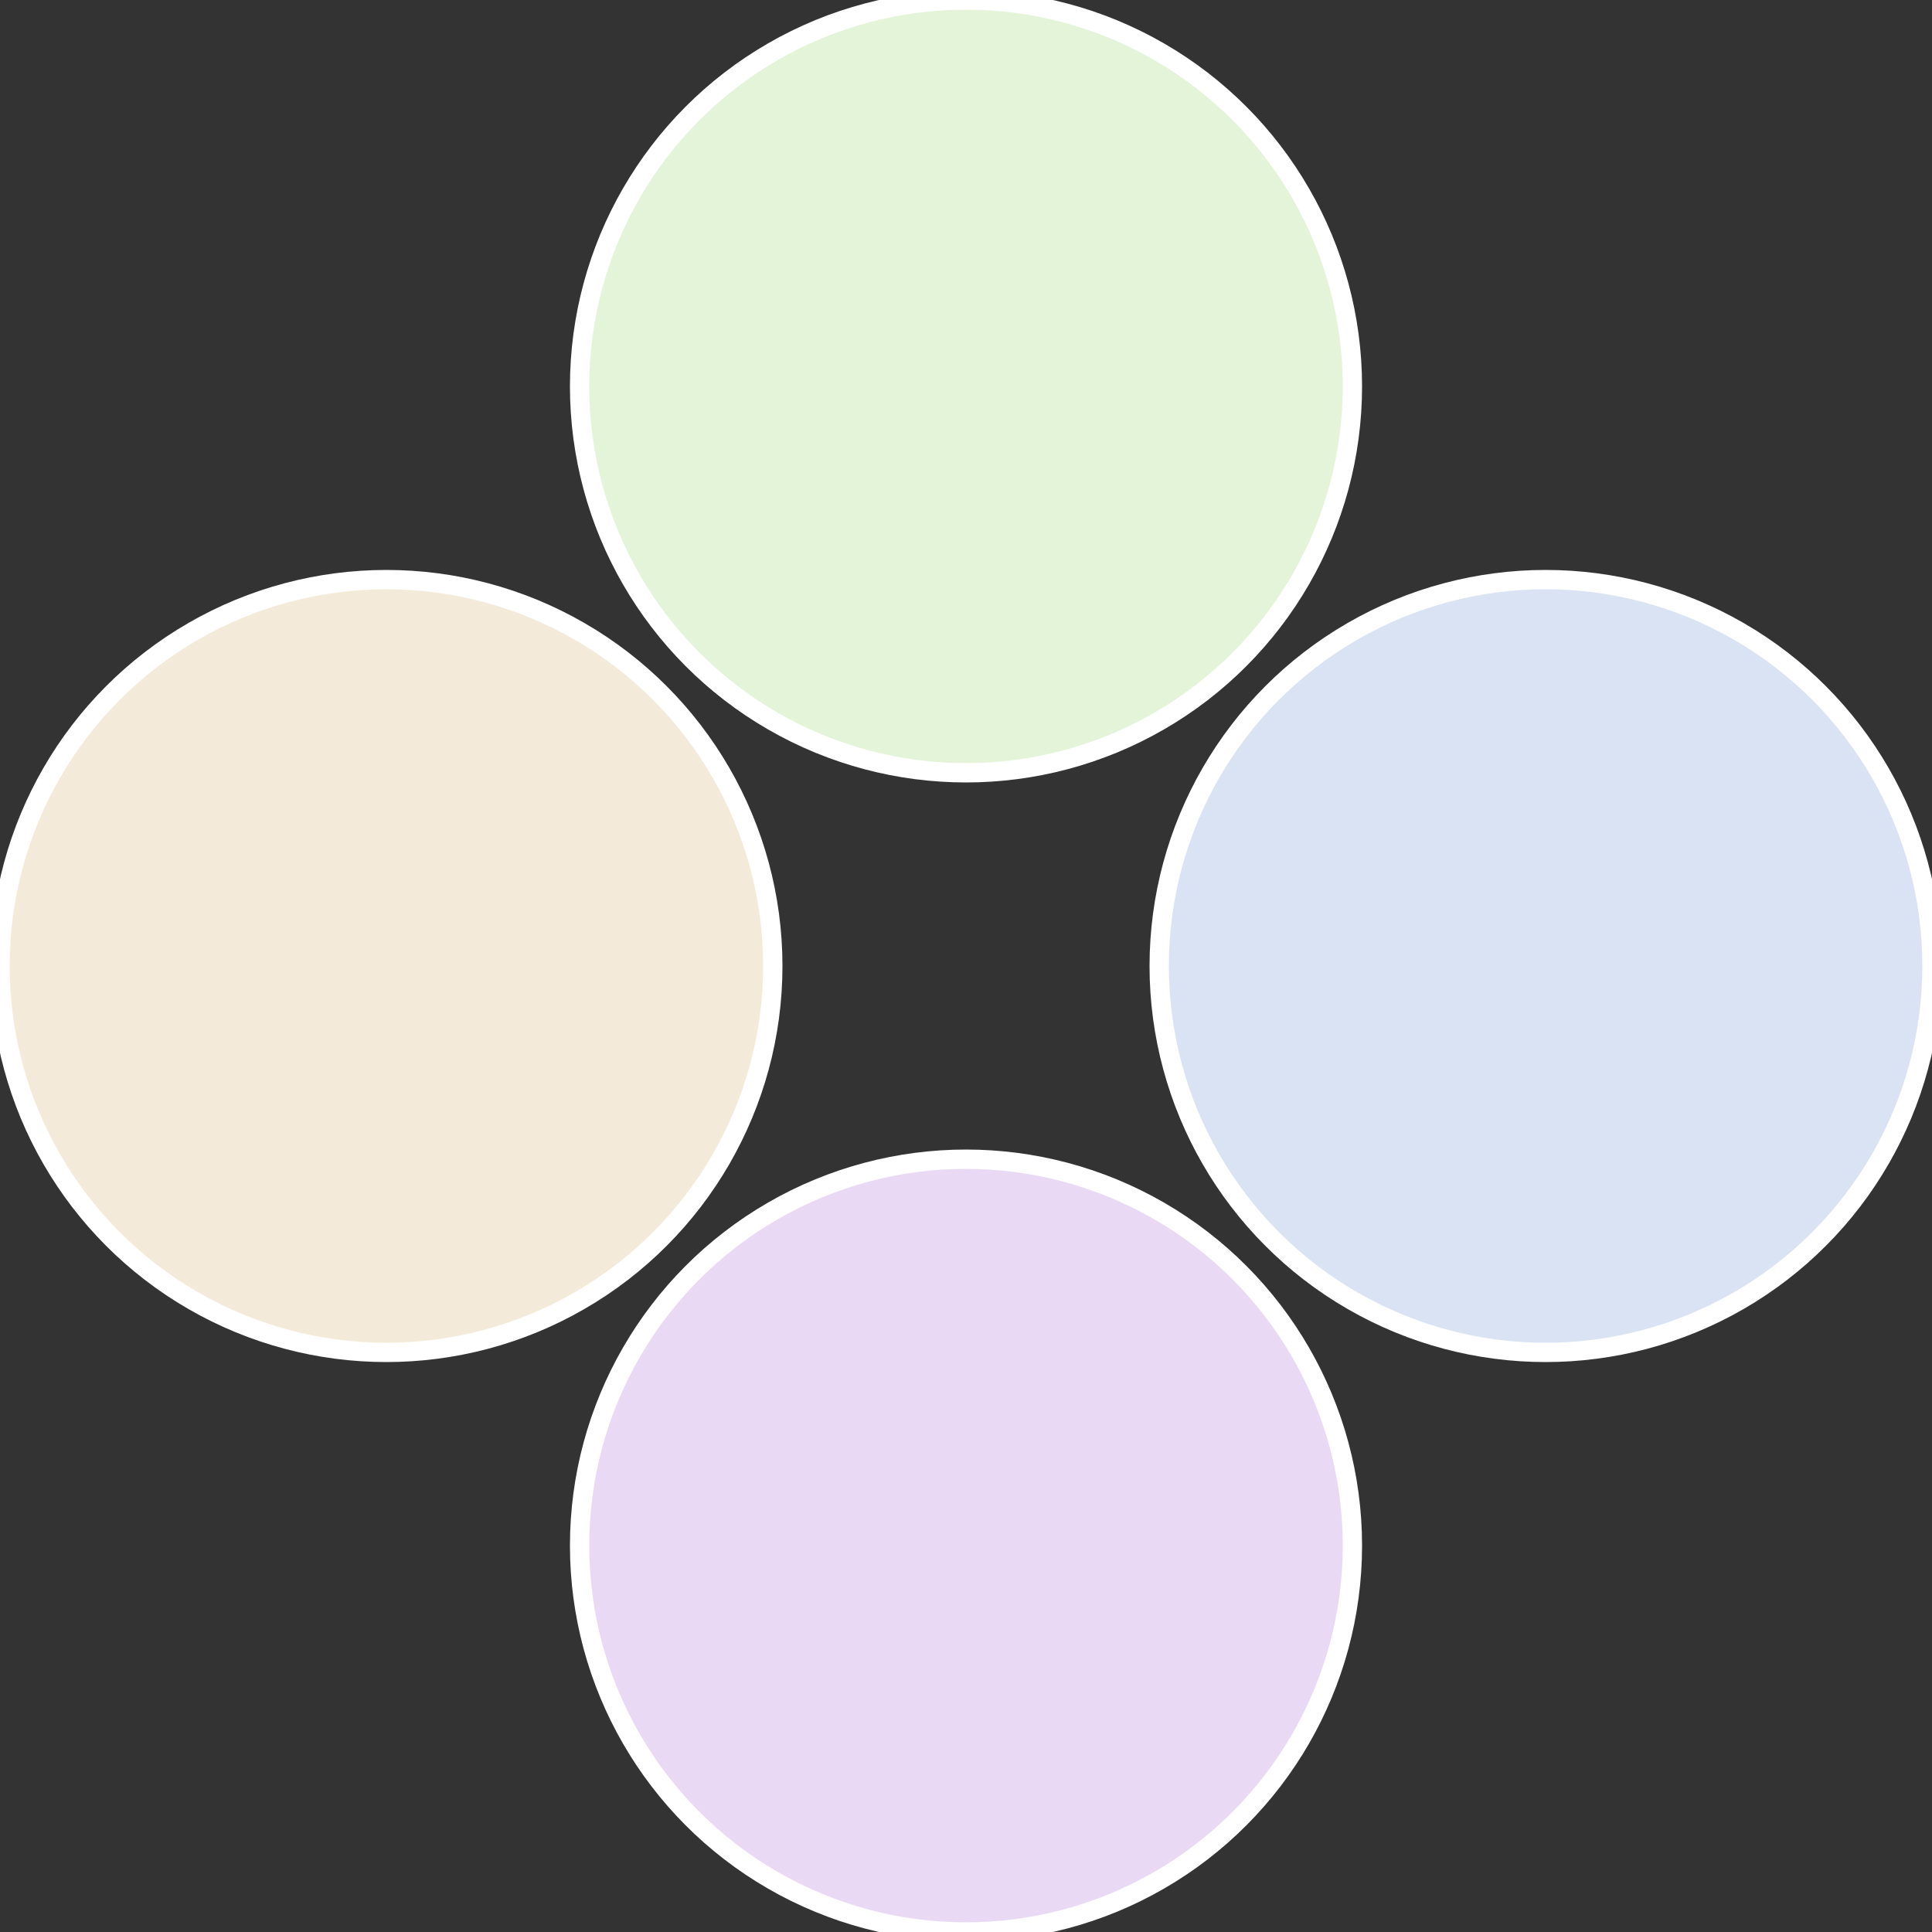
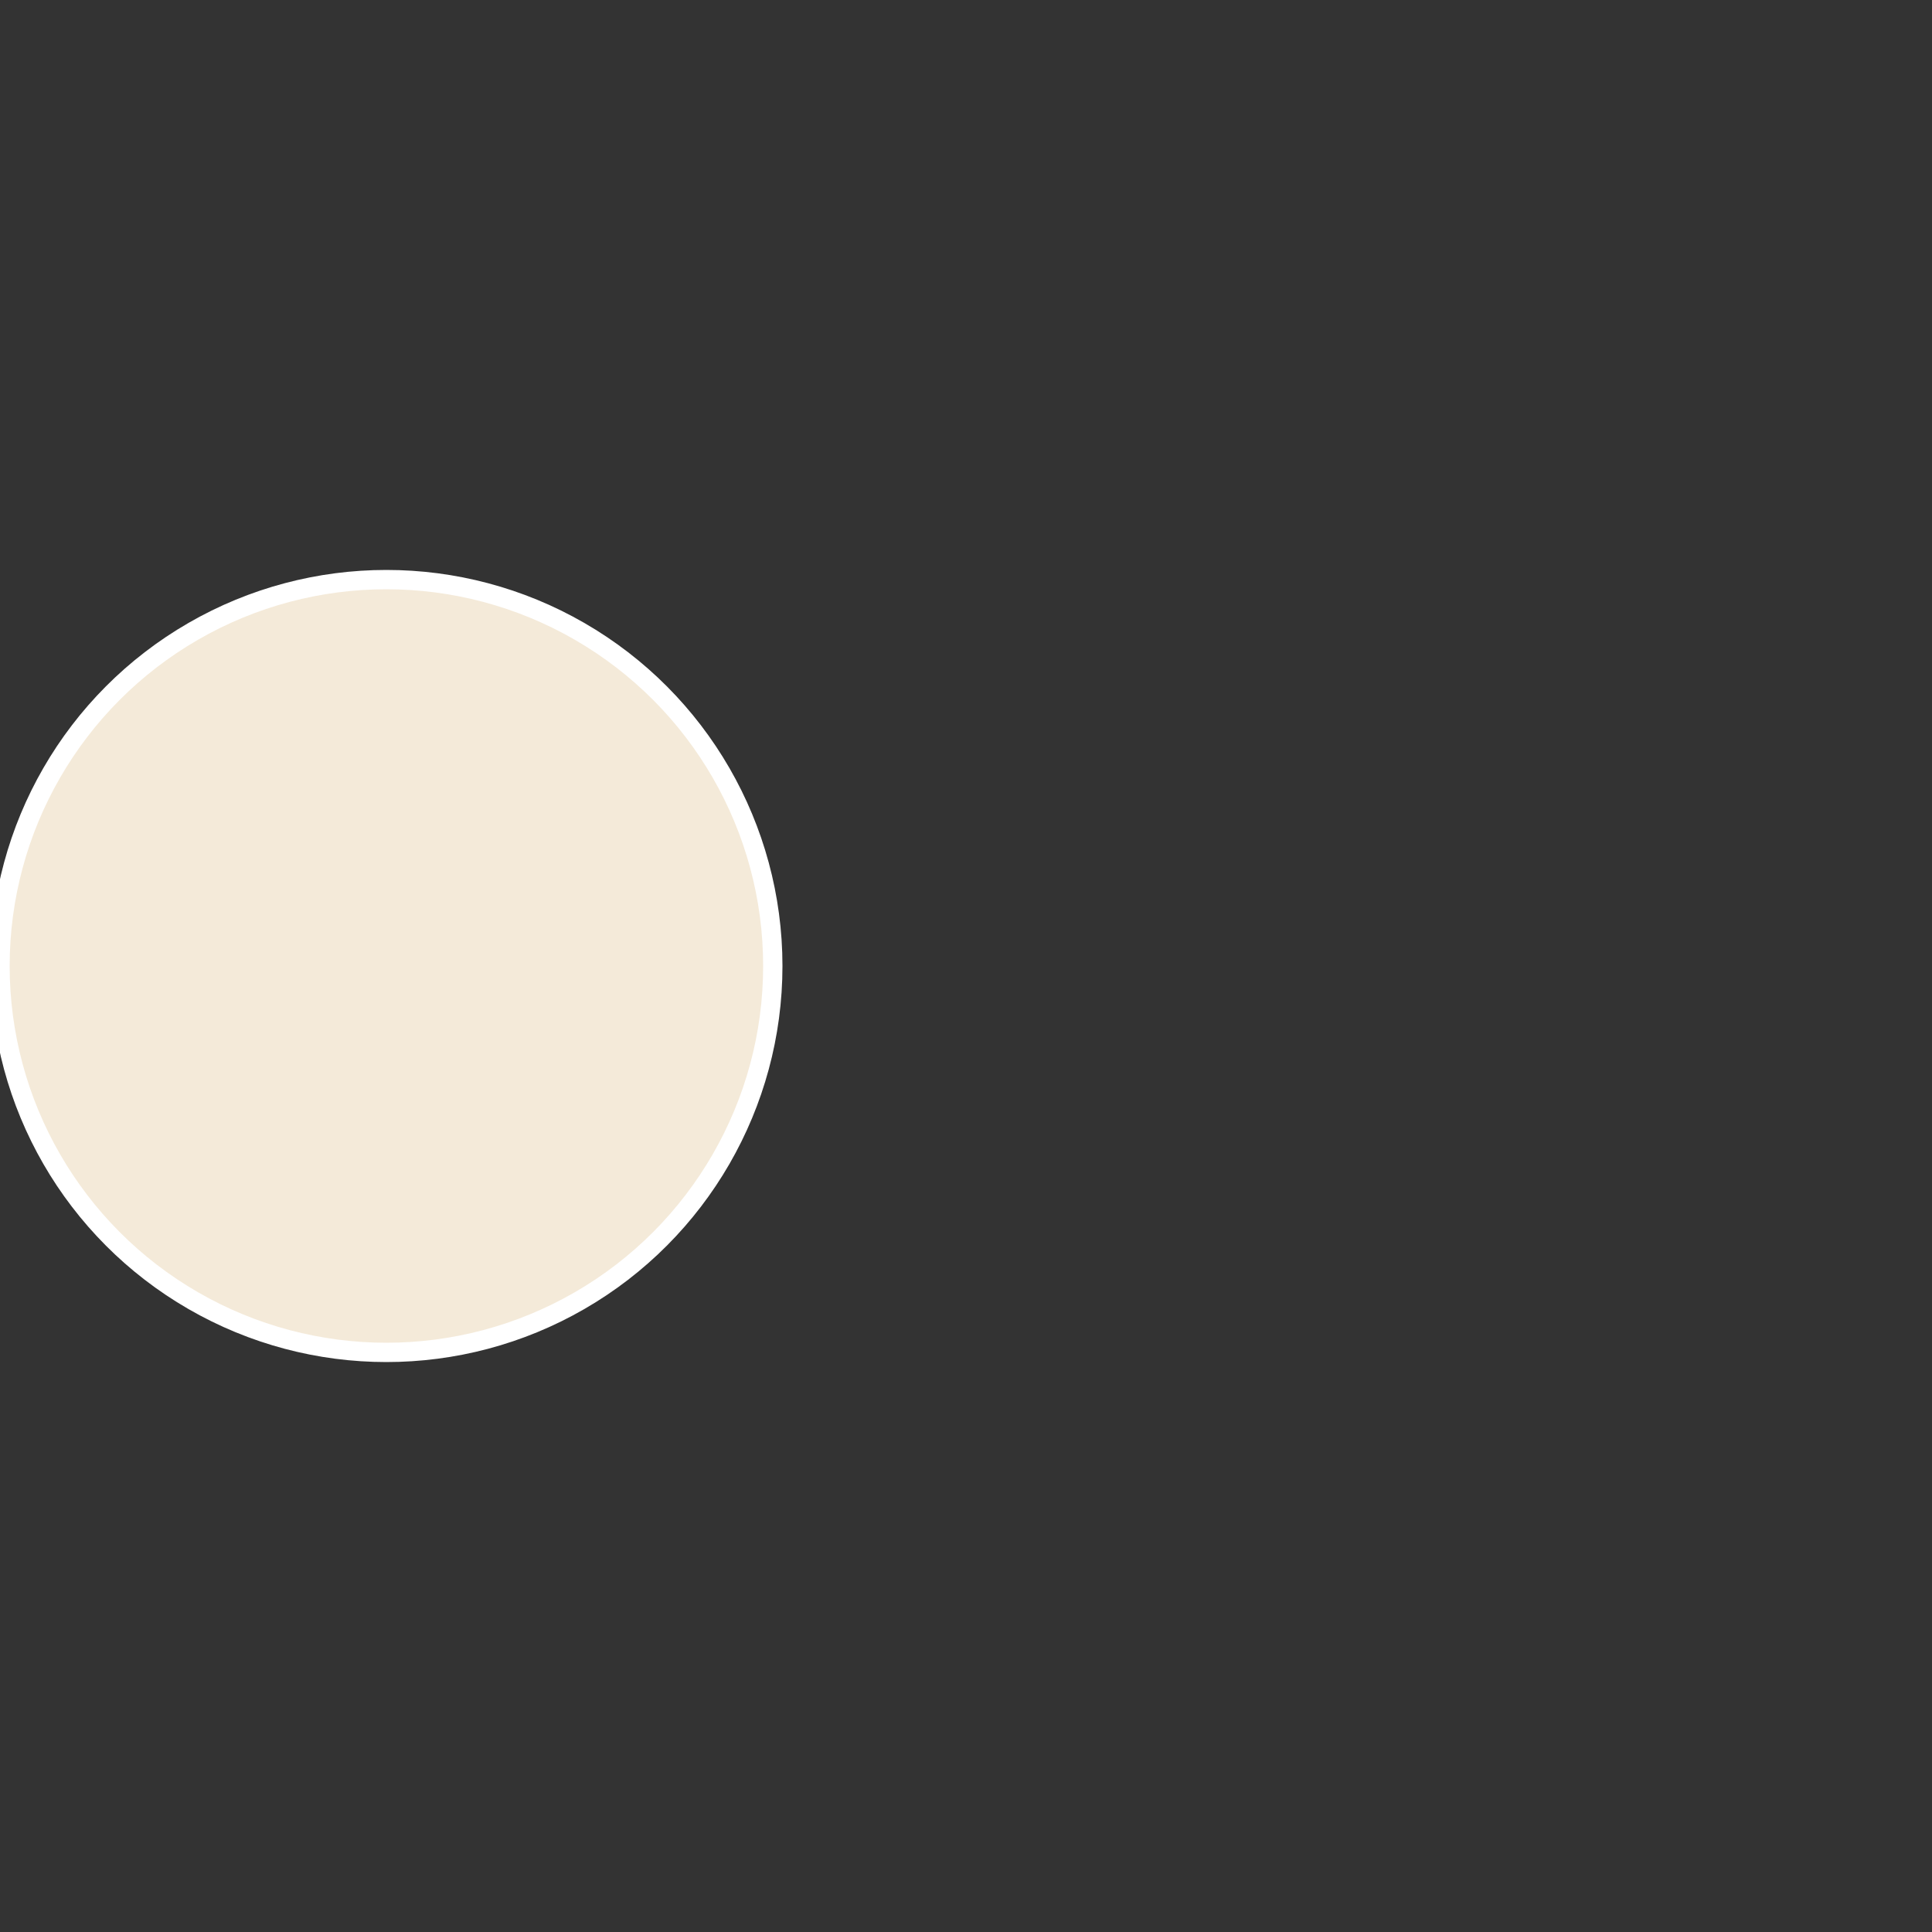
<svg xmlns="http://www.w3.org/2000/svg" width="500" height="500" viewBox="-1 -1 2 2">
  <rect x="-1" y="-1" width="2" height="2" fill="#333333" stroke="none" />
-   <circle cx="0.6" cy="0" r="0.4" fill="#d9e3f4" stroke="#fff" stroke-width="1%" />
-   <circle cx="3.6739403974421E-17" cy="0.6" r="0.4" fill="#ead9f4" stroke="#fff" stroke-width="1%" />
  <circle cx="-0.6" cy="7.3478807948841E-17" r="0.4" fill="#f4ead9" stroke="#fff" stroke-width="1%" />
-   <circle cx="-1.1021821192326E-16" cy="-0.6" r="0.4" fill="#e3f4d9" stroke="#fff" stroke-width="1%" />
</svg>